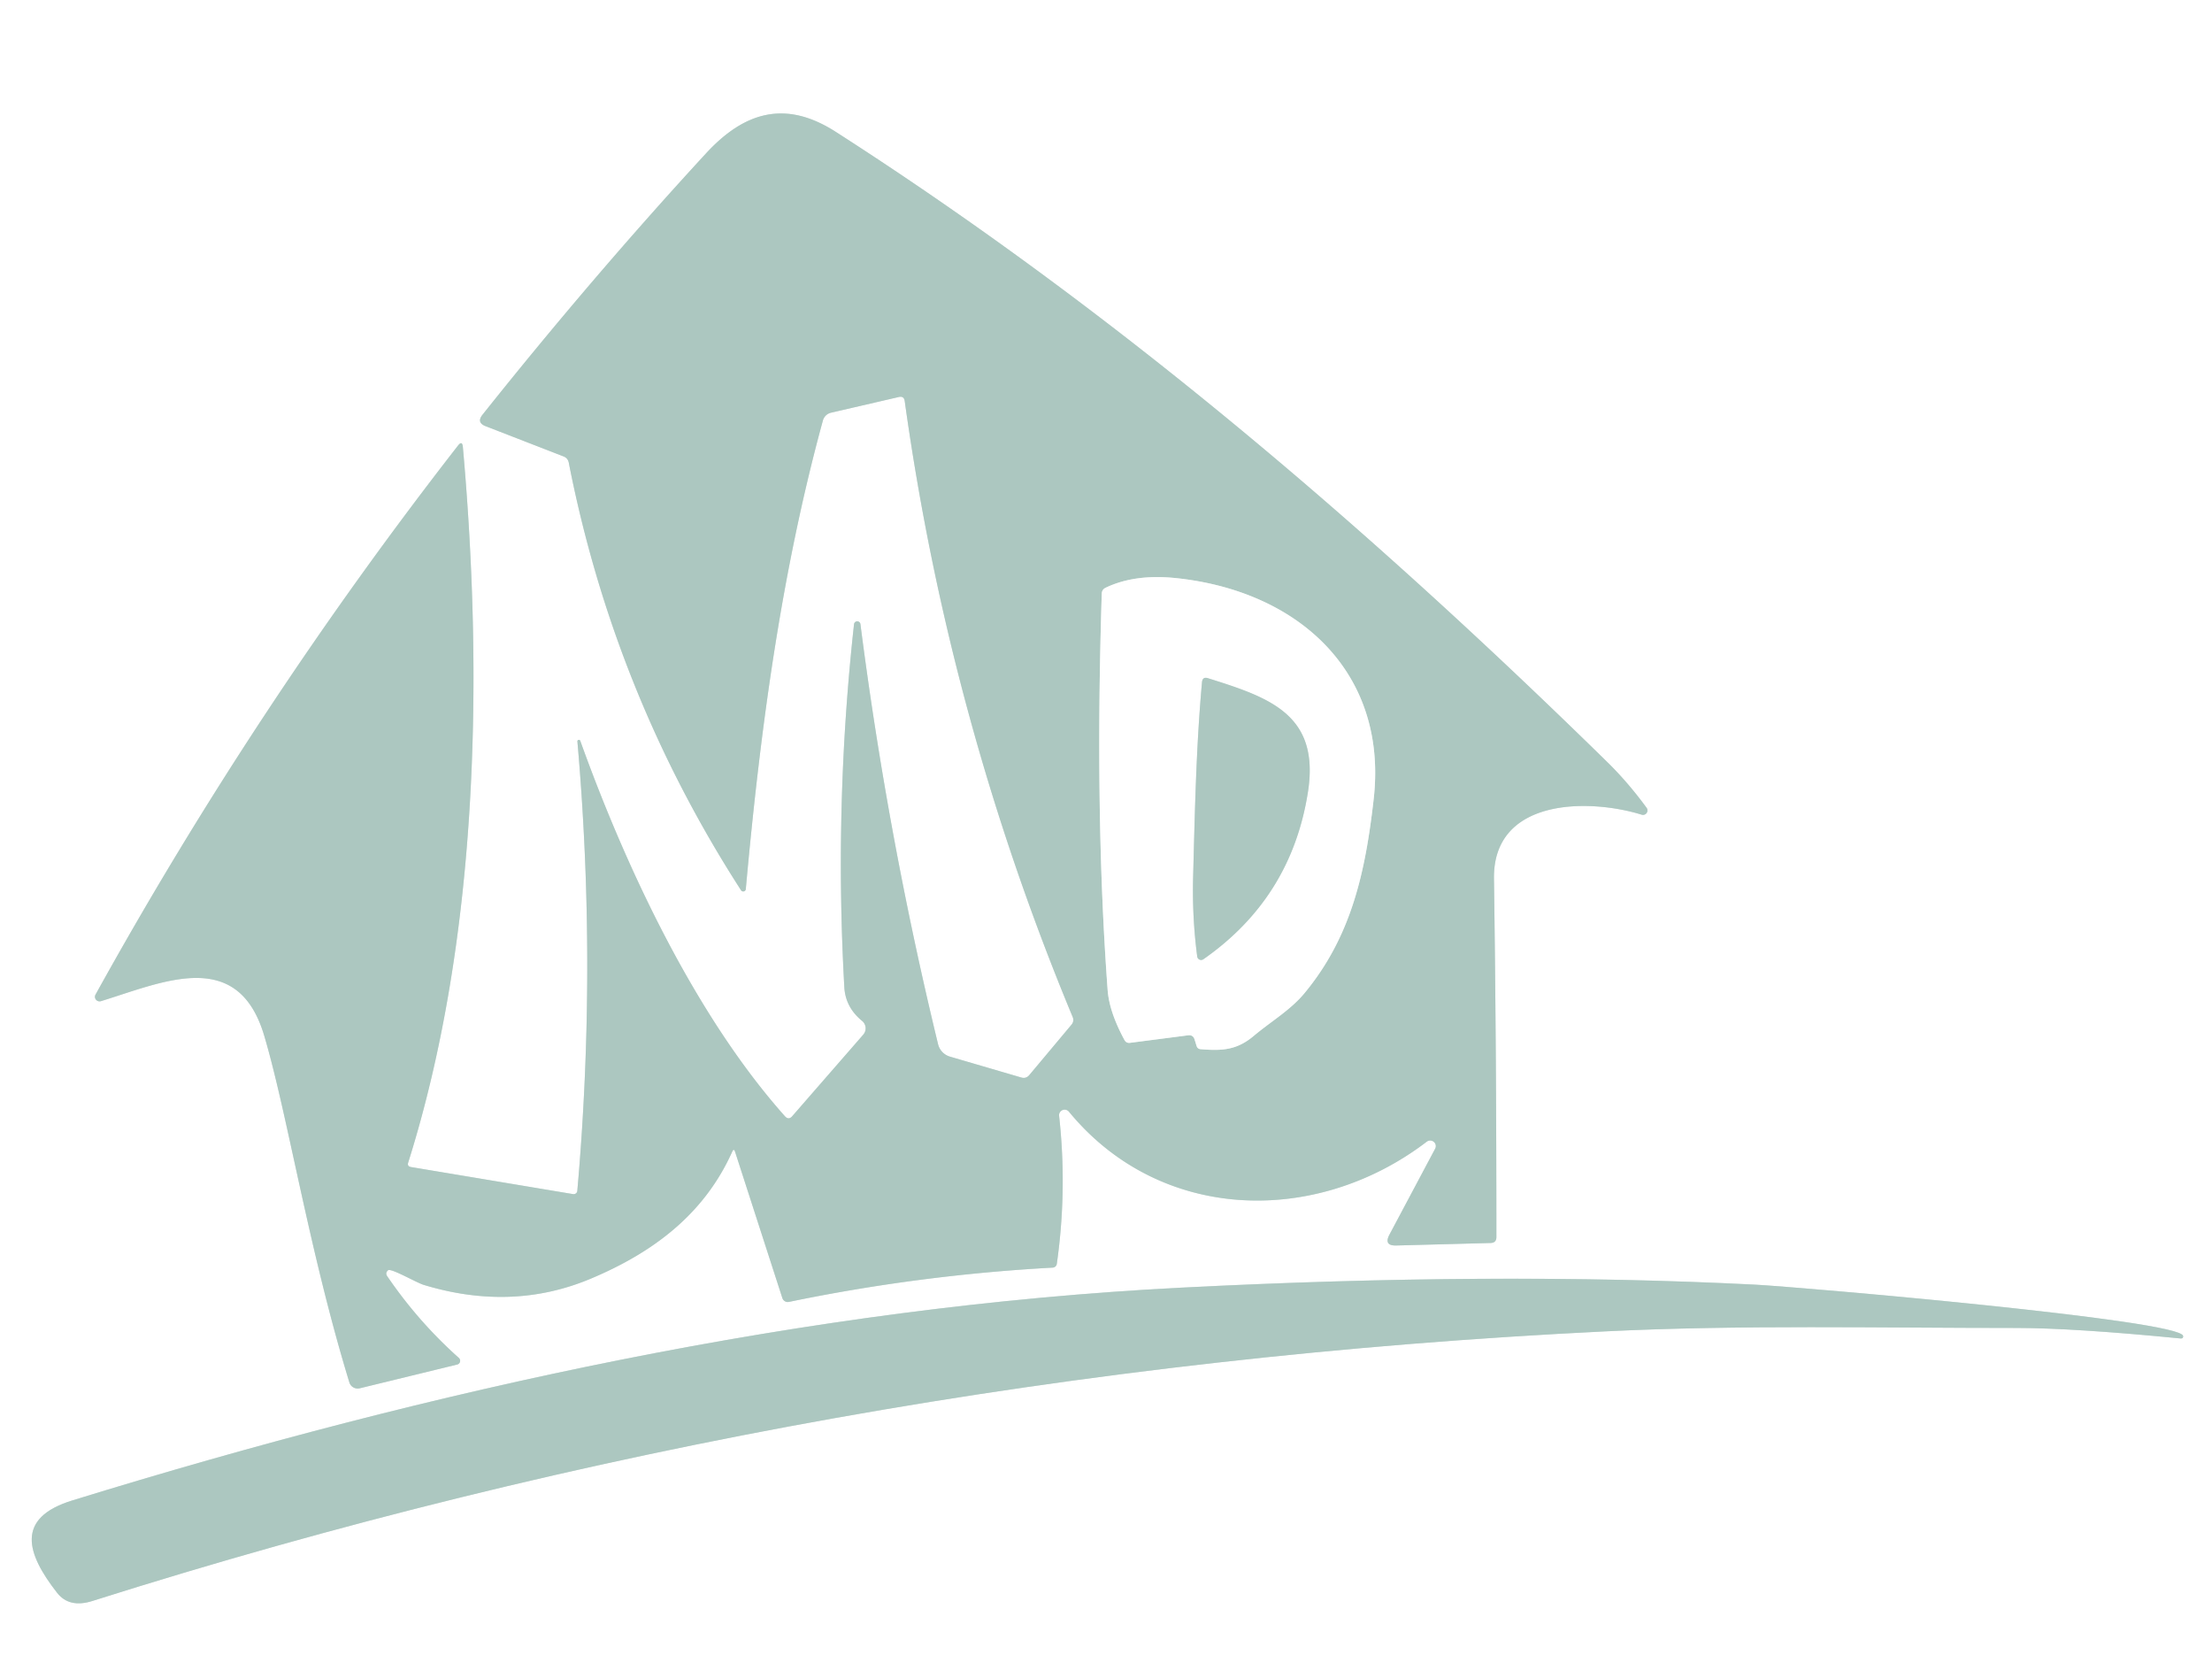
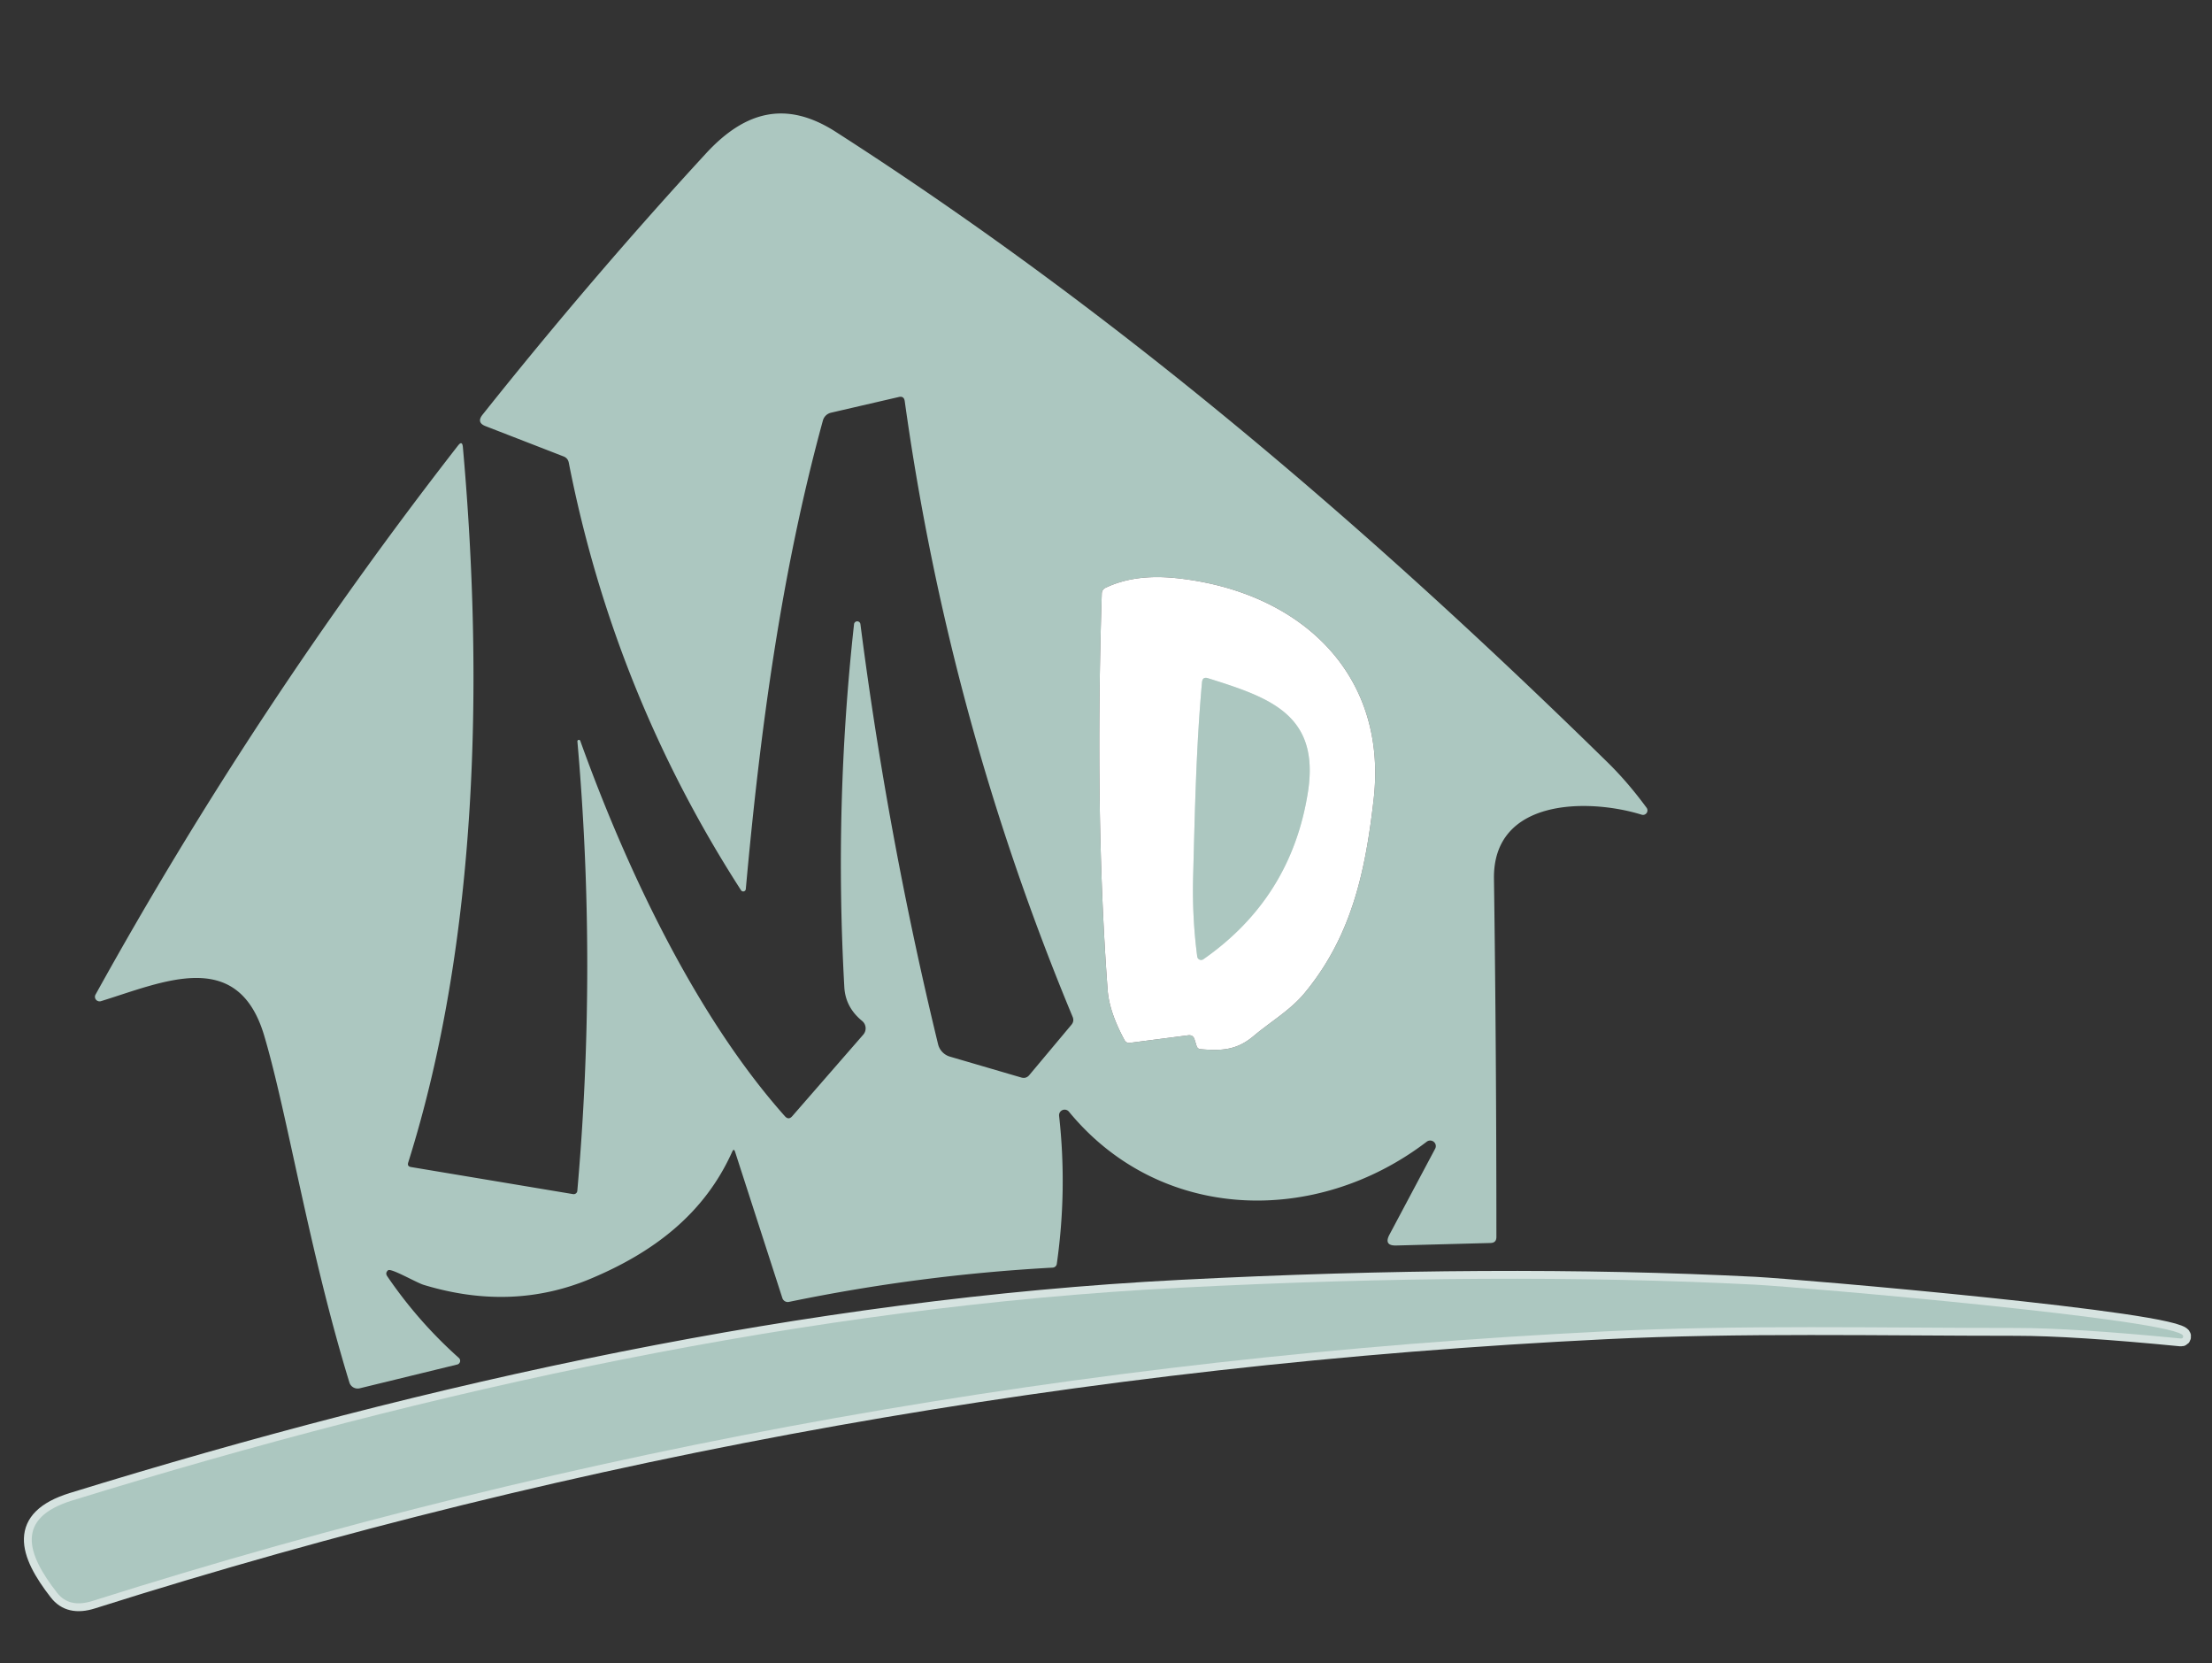
<svg xmlns="http://www.w3.org/2000/svg" version="1.1" viewBox="0.00 0.00 282.00 212.00">
  <rect x="0.00" y="0.00" width="282.00" height="212.00" fill="#333333" stroke="none" />
  <g stroke-width="2.00" fill="none" stroke-linecap="butt">
-     <path stroke="#d6e3e0" vector-effect="non-scaling-stroke" d="   M 93.72 146.82   L 99.74 165.44   A 0.73 0.72 75.2 0 0 100.57 165.93   Q 117.21 162.49 134.20 161.56   A 0.56 0.56 0.0 0 0 134.73 161.07   Q 136.07 151.65 135.02 142.21   A 0.71 0.71 0.0 0 1 136.27 141.68   C 147.91 155.84 167.79 156.28 181.89 145.51   A 0.72 0.71 -4.8 0 1 182.96 146.41   L 177.14 157.35   Q 176.38 158.78 178.00 158.74   L 190.03 158.42   Q 190.77 158.40 190.77 157.66   Q 190.77 134.13 190.46 112.01   C 190.31 101.70 202.53 101.74 209.28 103.83   A 0.57 0.57 0.0 0 0 209.91 102.94   Q 207.50 99.66 204.89 97.11   C 174.45 67.29 142.45 39.84 106.51 16.78   C 100.13 12.70 94.89 14.24 89.98 19.58   Q 75.47 35.34 61.52 52.85   Q 60.71 53.86 61.92 54.32   L 71.84 58.17   Q 72.39 58.38 72.51 58.96   Q 78.27 88.33 94.47 113.46   A 0.33 0.33 0.0 0 0 95.08 113.31   C 96.89 93.26 99.58 73.04 104.91 53.59   A 1.40 1.40 0.0 0 1 105.94 52.60   L 114.58 50.60   Q 115.24 50.44 115.34 51.12   Q 121.00 91.76 136.75 129.61   Q 136.97 130.15 136.60 130.60   L 131.23 137.01   Q 130.82 137.51 130.20 137.33   L 121.11 134.67   A 2.19 2.18 -88.9 0 1 119.59 133.08   Q 113.16 106.58 109.69 79.53   A 0.41 0.41 0.0 0 0 108.88 79.54   Q 106.34 102.53 107.64 125.81   Q 107.78 128.38 109.91 130.12   A 1.22 1.22 0.0 0 1 110.06 131.86   L 101.00 142.26   Q 100.54 142.79 100.07 142.27   C 88.63 129.44 79.75 110.50 73.97 94.40   A 0.19 0.19 0.0 0 0 73.61 94.48   Q 76.13 123.13 73.60 151.77   A 0.47 0.46 7.3 0 1 73.05 152.19   L 52.39 148.74   Q 51.89 148.65 52.04 148.17   C 60.99 119.75 61.64 86.44 59.01 56.98   Q 58.93 56.10 58.39 56.79   Q 32.55 89.97 12.18 126.76   A 0.59 0.58 5.7 0 0 12.87 127.60   C 20.85 125.14 30.34 120.70 33.69 132.02   C 36.67 142.08 39.37 159.31 44.54 176.19   A 1.11 1.10 -15.2 0 0 45.86 176.94   L 58.29 173.91   A 0.49 0.49 0.0 0 0 58.50 173.07   Q 53.30 168.43 49.37 162.66   Q 49.08 162.24 49.47 161.90   C 49.84 161.58 53.07 163.47 54.02 163.76   Q 65.26 167.17 75.26 162.99   C 83.19 159.67 89.74 154.81 93.34 146.80   Q 93.56 146.30 93.72 146.82" />
    <path stroke="#d6e3e0" vector-effect="non-scaling-stroke" d="   M 257.00 169.25   Q 264.34 169.25 278.00 170.59   Q 278.35 170.62 278.32 170.28   C 278.17 168.23 229.30 164.02 223.75 163.73   Q 190.74 162.05 150.45 164.12   C 103.10 166.55 55.18 177.05 9.20 191.24   C 1.94 193.48 3.37 198.00 7.27 202.99   Q 8.82 204.99 11.80 204.04   Q 104.86 174.57 204.76 169.68   C 221.83 168.84 239.62 169.25 257.00 169.25" />
-     <path stroke="#d6e3e0" vector-effect="non-scaling-stroke" d="   M 152.29 132.48   L 152.55 133.31   Q 152.67 133.69 153.07 133.72   C 155.72 133.94 157.65 133.87 159.83 132.03   C 162.07 130.15 164.52 128.74 166.32 126.56   C 172.29 119.34 174.07 111.16 175.13 101.81   C 176.94 85.69 165.54 75.27 149.82 73.67   Q 144.64 73.15 140.97 74.90   Q 140.47 75.13 140.46 75.68   Q 139.56 103.86 141.21 126.19   Q 141.42 128.98 143.35 132.54   Q 143.58 132.97 144.06 132.91   L 151.47 131.95   Q 152.10 131.87 152.29 132.48" />
    <path stroke="#d6e3e0" vector-effect="non-scaling-stroke" d="   M 152.11 111.70   Q 151.97 116.90 152.63 121.91   A 0.50 0.50 0.0 0 0 153.41 122.26   Q 164.62 114.44 166.74 100.97   C 168.30 91.06 161.84 88.90 154.00 86.44   Q 153.31 86.22 153.24 86.95   C 152.49 95.22 152.33 103.45 152.11 111.70" />
  </g>
-   <path fill="#ffffff" d="   M 0.00 0.00   L 282.00 0.00   L 282.00 212.00   L 0.00 212.00   L 0.00 0.00   Z   M 93.72 146.82   L 99.74 165.44   A 0.73 0.72 75.2 0 0 100.57 165.93   Q 117.21 162.49 134.20 161.56   A 0.56 0.56 0.0 0 0 134.73 161.07   Q 136.07 151.65 135.02 142.21   A 0.71 0.71 0.0 0 1 136.27 141.68   C 147.91 155.84 167.79 156.28 181.89 145.51   A 0.72 0.71 -4.8 0 1 182.96 146.41   L 177.14 157.35   Q 176.38 158.78 178.00 158.74   L 190.03 158.42   Q 190.77 158.40 190.77 157.66   Q 190.77 134.13 190.46 112.01   C 190.31 101.70 202.53 101.74 209.28 103.83   A 0.57 0.57 0.0 0 0 209.91 102.94   Q 207.50 99.66 204.89 97.11   C 174.45 67.29 142.45 39.84 106.51 16.78   C 100.13 12.70 94.89 14.24 89.98 19.58   Q 75.47 35.34 61.52 52.85   Q 60.71 53.86 61.92 54.32   L 71.84 58.17   Q 72.39 58.38 72.51 58.96   Q 78.27 88.33 94.47 113.46   A 0.33 0.33 0.0 0 0 95.08 113.31   C 96.89 93.26 99.58 73.04 104.91 53.59   A 1.40 1.40 0.0 0 1 105.94 52.60   L 114.58 50.60   Q 115.24 50.44 115.34 51.12   Q 121.00 91.76 136.75 129.61   Q 136.97 130.15 136.60 130.60   L 131.23 137.01   Q 130.82 137.51 130.20 137.33   L 121.11 134.67   A 2.19 2.18 -88.9 0 1 119.59 133.08   Q 113.16 106.58 109.69 79.53   A 0.41 0.41 0.0 0 0 108.88 79.54   Q 106.34 102.53 107.64 125.81   Q 107.78 128.38 109.91 130.12   A 1.22 1.22 0.0 0 1 110.06 131.86   L 101.00 142.26   Q 100.54 142.79 100.07 142.27   C 88.63 129.44 79.75 110.50 73.97 94.40   A 0.19 0.19 0.0 0 0 73.61 94.48   Q 76.13 123.13 73.60 151.77   A 0.47 0.46 7.3 0 1 73.05 152.19   L 52.39 148.74   Q 51.89 148.65 52.04 148.17   C 60.99 119.75 61.64 86.44 59.01 56.98   Q 58.93 56.10 58.39 56.79   Q 32.55 89.97 12.18 126.76   A 0.59 0.58 5.7 0 0 12.87 127.60   C 20.85 125.14 30.34 120.70 33.69 132.02   C 36.67 142.08 39.37 159.31 44.54 176.19   A 1.11 1.10 -15.2 0 0 45.86 176.94   L 58.29 173.91   A 0.49 0.49 0.0 0 0 58.50 173.07   Q 53.30 168.43 49.37 162.66   Q 49.08 162.24 49.47 161.90   C 49.84 161.58 53.07 163.47 54.02 163.76   Q 65.26 167.17 75.26 162.99   C 83.19 159.67 89.74 154.81 93.34 146.80   Q 93.56 146.30 93.72 146.82   Z   M 257.00 169.25   Q 264.34 169.25 278.00 170.59   Q 278.35 170.62 278.32 170.28   C 278.17 168.23 229.30 164.02 223.75 163.73   Q 190.74 162.05 150.45 164.12   C 103.10 166.55 55.18 177.05 9.20 191.24   C 1.94 193.48 3.37 198.00 7.27 202.99   Q 8.82 204.99 11.80 204.04   Q 104.86 174.57 204.76 169.68   C 221.83 168.84 239.62 169.25 257.00 169.25   Z" />
  <path fill="#acc7c0" d="   M 93.34 146.80   C 89.74 154.81 83.19 159.67 75.26 162.99   Q 65.26 167.17 54.02 163.76   C 53.07 163.47 49.84 161.58 49.47 161.90   Q 49.08 162.24 49.37 162.66   Q 53.30 168.43 58.50 173.07   A 0.49 0.49 0.0 0 1 58.29 173.91   L 45.86 176.94   A 1.11 1.10 -15.2 0 1 44.54 176.19   C 39.37 159.31 36.67 142.08 33.69 132.02   C 30.34 120.70 20.85 125.14 12.87 127.60   A 0.59 0.58 5.7 0 1 12.18 126.76   Q 32.55 89.97 58.39 56.79   Q 58.93 56.10 59.01 56.98   C 61.64 86.44 60.99 119.75 52.04 148.17   Q 51.89 148.65 52.39 148.74   L 73.05 152.19   A 0.47 0.46 7.3 0 0 73.60 151.77   Q 76.13 123.13 73.61 94.48   A 0.19 0.19 0.0 0 1 73.97 94.40   C 79.75 110.50 88.63 129.44 100.07 142.27   Q 100.54 142.79 101.00 142.26   L 110.06 131.86   A 1.22 1.22 0.0 0 0 109.91 130.12   Q 107.78 128.38 107.64 125.81   Q 106.34 102.53 108.88 79.54   A 0.41 0.41 0.0 0 1 109.69 79.53   Q 113.16 106.58 119.59 133.08   A 2.19 2.18 -88.9 0 0 121.11 134.67   L 130.20 137.33   Q 130.82 137.51 131.23 137.01   L 136.60 130.60   Q 136.97 130.15 136.75 129.61   Q 121.00 91.76 115.34 51.12   Q 115.24 50.44 114.58 50.60   L 105.94 52.60   A 1.40 1.40 0.0 0 0 104.91 53.59   C 99.58 73.04 96.89 93.26 95.08 113.31   A 0.33 0.33 0.0 0 1 94.47 113.46   Q 78.27 88.33 72.51 58.96   Q 72.39 58.38 71.84 58.17   L 61.92 54.32   Q 60.71 53.86 61.52 52.85   Q 75.47 35.34 89.98 19.58   C 94.89 14.24 100.13 12.70 106.51 16.78   C 142.45 39.84 174.45 67.29 204.89 97.11   Q 207.50 99.66 209.91 102.94   A 0.57 0.57 0.0 0 1 209.28 103.83   C 202.53 101.74 190.31 101.70 190.46 112.01   Q 190.77 134.13 190.77 157.66   Q 190.77 158.40 190.03 158.42   L 178.00 158.74   Q 176.38 158.78 177.14 157.35   L 182.96 146.41   A 0.72 0.71 -4.8 0 0 181.89 145.51   C 167.79 156.28 147.91 155.84 136.27 141.68   A 0.71 0.71 0.0 0 0 135.02 142.21   Q 136.07 151.65 134.73 161.07   A 0.56 0.56 0.0 0 1 134.20 161.56   Q 117.21 162.49 100.57 165.93   A 0.73 0.72 75.2 0 1 99.74 165.44   L 93.72 146.82   Q 93.56 146.30 93.34 146.80   Z   M 152.29 132.48   L 152.55 133.31   Q 152.67 133.69 153.07 133.72   C 155.72 133.94 157.65 133.87 159.83 132.03   C 162.07 130.15 164.52 128.74 166.32 126.56   C 172.29 119.34 174.07 111.16 175.13 101.81   C 176.94 85.69 165.54 75.27 149.82 73.67   Q 144.64 73.15 140.97 74.90   Q 140.47 75.13 140.46 75.68   Q 139.56 103.86 141.21 126.19   Q 141.42 128.98 143.35 132.54   Q 143.58 132.97 144.06 132.91   L 151.47 131.95   Q 152.10 131.87 152.29 132.48   Z" />
  <path fill="#ffffff" d="   M 151.47 131.95   L 144.06 132.91   Q 143.58 132.97 143.35 132.54   Q 141.42 128.98 141.21 126.19   Q 139.56 103.86 140.46 75.68   Q 140.47 75.13 140.97 74.90   Q 144.64 73.15 149.82 73.67   C 165.54 75.27 176.94 85.69 175.13 101.81   C 174.07 111.16 172.29 119.34 166.32 126.56   C 164.52 128.74 162.07 130.15 159.83 132.03   C 157.65 133.87 155.72 133.94 153.07 133.72   Q 152.67 133.69 152.55 133.31   L 152.29 132.48   Q 152.10 131.87 151.47 131.95   Z   M 152.11 111.70   Q 151.97 116.90 152.63 121.91   A 0.50 0.50 0.0 0 0 153.41 122.26   Q 164.62 114.44 166.74 100.97   C 168.30 91.06 161.84 88.90 154.00 86.44   Q 153.31 86.22 153.24 86.95   C 152.49 95.22 152.33 103.45 152.11 111.70   Z" />
  <path fill="#acc7c0" d="   M 152.11 111.70   C 152.33 103.45 152.49 95.22 153.24 86.95   Q 153.31 86.22 154.00 86.44   C 161.84 88.90 168.30 91.06 166.74 100.97   Q 164.62 114.44 153.41 122.26   A 0.50 0.50 0.0 0 1 152.63 121.91   Q 151.97 116.90 152.11 111.70   Z" />
  <path fill="#acc7c0" d="   M 257.00 169.25   C 239.62 169.25 221.83 168.84 204.76 169.68   Q 104.86 174.57 11.80 204.04   Q 8.82 204.99 7.27 202.99   C 3.37 198.00 1.94 193.48 9.20 191.24   C 55.18 177.05 103.10 166.55 150.45 164.12   Q 190.74 162.05 223.75 163.73   C 229.30 164.02 278.17 168.23 278.32 170.28   Q 278.35 170.62 278.00 170.59   Q 264.34 169.25 257.00 169.25   Z" />
</svg>